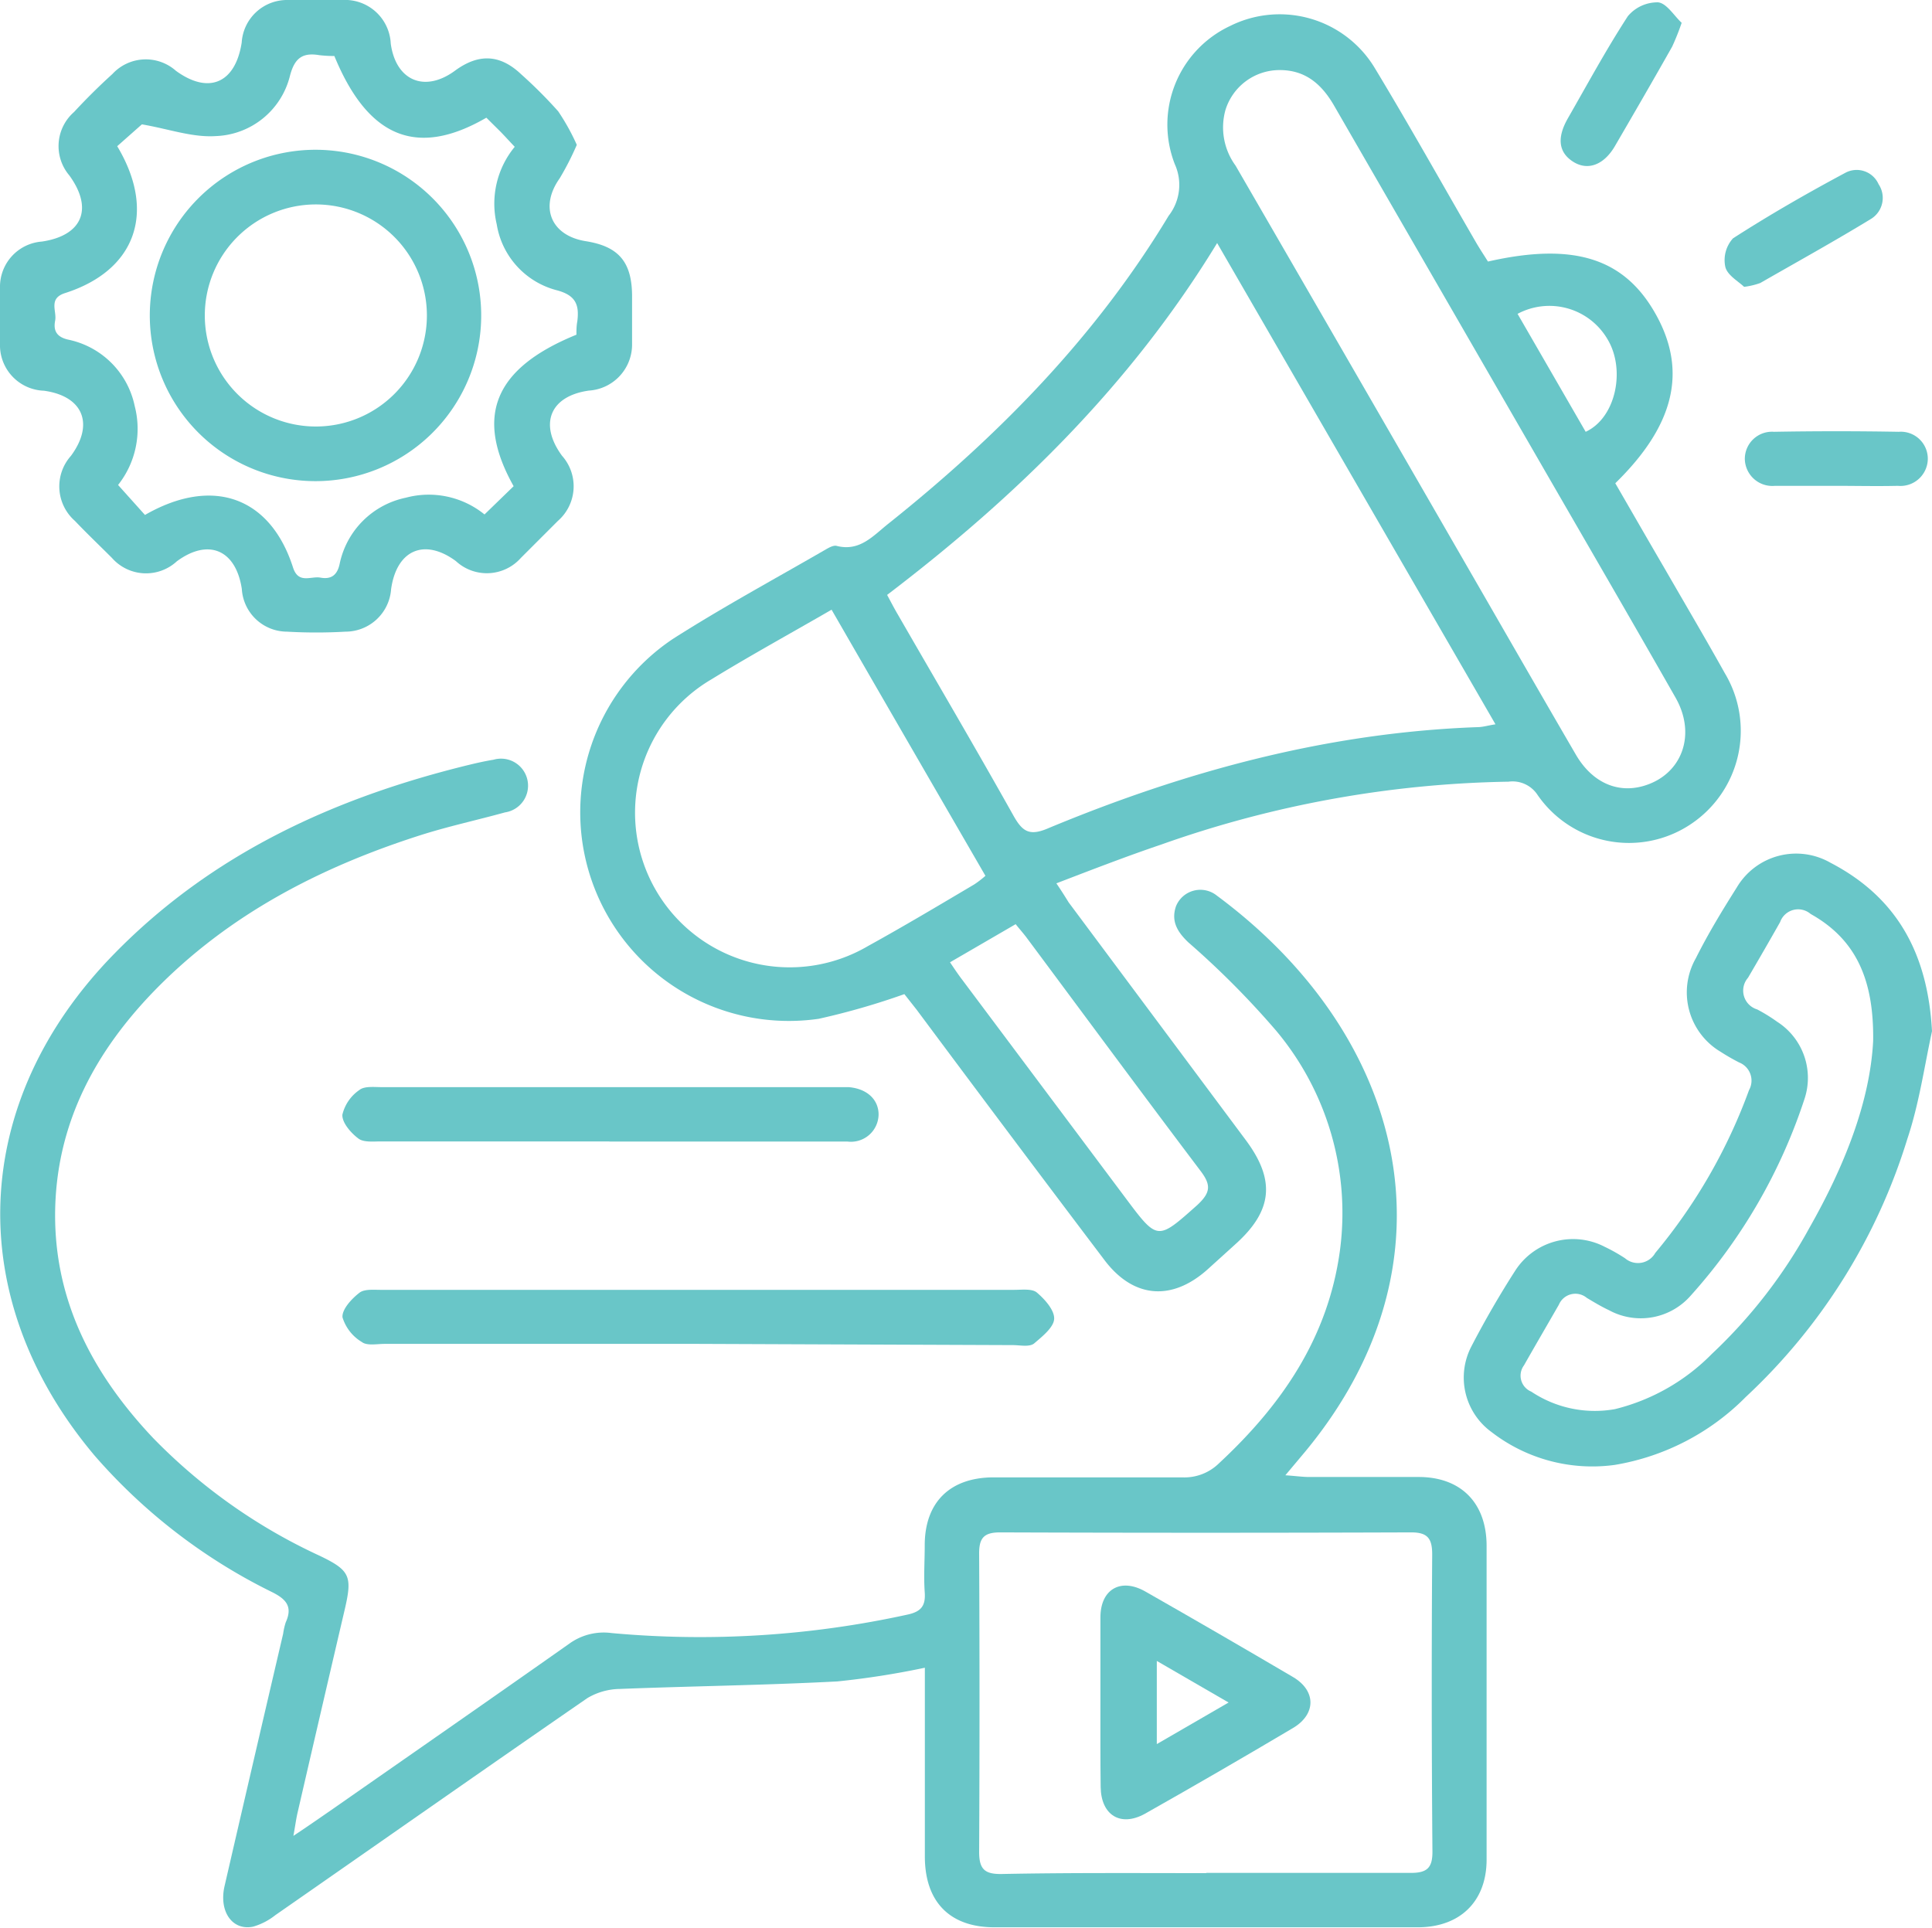
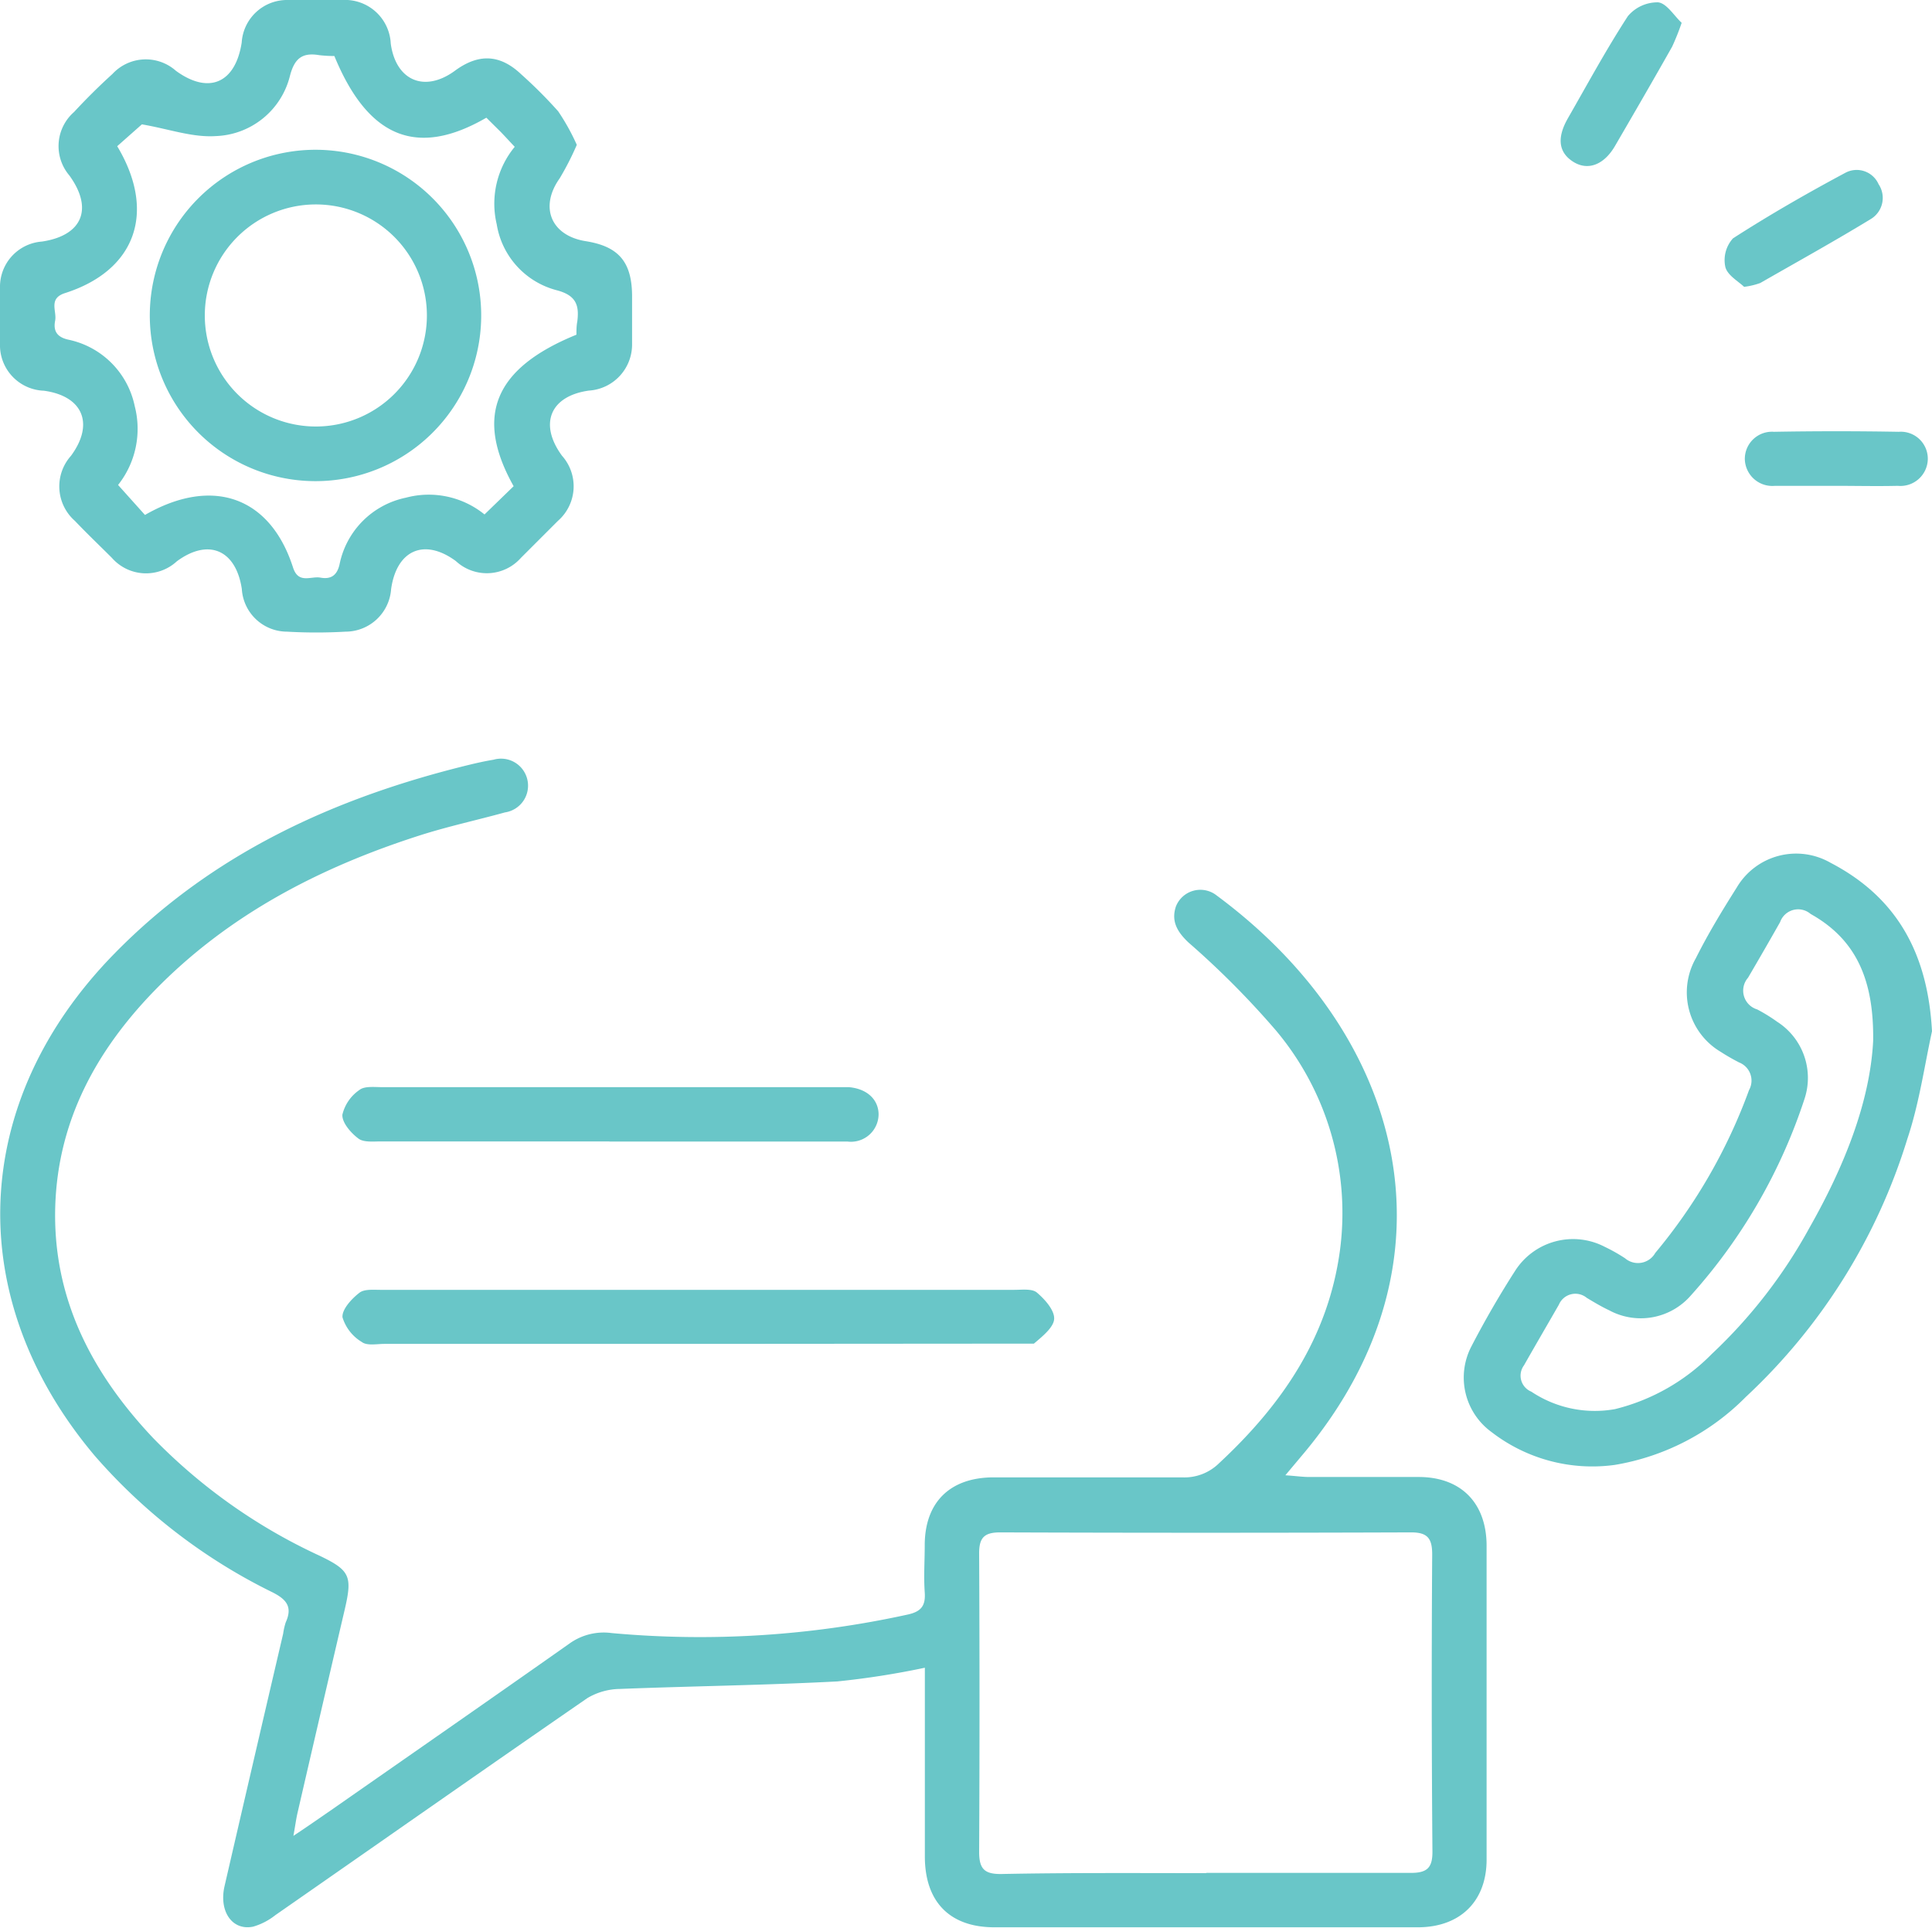
<svg xmlns="http://www.w3.org/2000/svg" viewBox="0 0 156.59 156.26">
  <defs>
    <style>.cls-1{fill:#69c6c8;}</style>
  </defs>
  <g id="Layer_2" data-name="Layer 2">
    <g id="Layer_1-2" data-name="Layer 1">
-       <path class="cls-1" d="M120.6,21.2c7-1.59,11.11-.26,13.65,4.36s1.39,9-3.33,13.61c1.32,2.28,2.65,4.6,4,6.91,1.63,2.83,3.29,5.64,4.88,8.49A9.09,9.09,0,0,1,137,66.83a9,9,0,0,1-12.43-2.47,2.42,2.42,0,0,0-2.3-1,88.34,88.34,0,0,0-28.16,5.1c-2.78.94-5.52,2-8.49,3.14.43.63.72,1.1,1,1.55L101,92.45c2.37,3.2,2.14,5.65-.77,8.31l-2.34,2.12c-2.93,2.63-6.06,2.35-8.4-.78Q81.85,92,74.3,81.85l-1-1.27a58.78,58.78,0,0,1-6.94,2,16.91,16.91,0,0,1-11.81-30.8c4-2.55,8.17-4.81,12.27-7.18.31-.18.72-.43,1-.35,1.85.47,2.93-.8,4.13-1.76,8.92-7.11,16.83-15.14,22.77-25a4.07,4.07,0,0,0,.5-4.18,8.83,8.83,0,0,1,4.47-11.2,9,9,0,0,1,11.74,3.41c2.83,4.68,5.5,9.47,8.25,14.21C120,20.27,120.32,20.75,120.6,21.2Zm-48.71,27c.33.61.59,1.12.88,1.61,3.13,5.43,6.31,10.84,9.37,16.3.75,1.34,1.33,1.68,2.88,1,11.12-4.62,22.61-7.73,34.72-8.17.44,0,.87-.14,1.47-.23L98.65,19.7C91.63,31.22,82.36,40.26,71.89,48.23ZM103.7,5.68a4.59,4.59,0,0,0-4.38,3.25,5.25,5.25,0,0,0,.82,4.49q9.38,16.2,18.73,32.42c2.95,5.11,5.88,10.22,8.85,15.32,1.29,2.22,3.3,3.14,5.4,2.57,3.16-.86,4.43-4.13,2.68-7.19-3.6-6.32-7.25-12.6-10.88-18.89q-8.37-14.5-16.74-29C107.17,6.87,105.85,5.67,103.7,5.68ZM67.4,49.42c-3.37,1.95-6.6,3.72-9.73,5.64A12.53,12.53,0,0,0,70.34,76.69c2.9-1.6,5.75-3.3,8.62-5a8,8,0,0,0,.91-.7C75.73,63.84,71.62,56.74,67.4,49.42ZM77,78c.39.58.67,1,1,1.43L91.23,97.11c2.61,3.49,2.58,3.44,5.83.55,1.06-1,1.11-1.6.26-2.73-4.73-6.26-9.38-12.57-14.07-18.87-.27-.37-.58-.71-.93-1.15ZM128.52,35c2.47-1.14,3.25-5.07,1.76-7.52A5.46,5.46,0,0,0,123,25.44Z" />
      <path class="cls-1" d="M23.78,148.81C25,148,26,147.3,27,146.61c6.39-4.46,12.8-8.91,19.17-13.4a4.76,4.76,0,0,1,3.4-.84,78.57,78.57,0,0,0,24-1.5c1.1-.24,1.46-.72,1.38-1.81-.09-1.26,0-2.53,0-3.8,0-3.45,2-5.48,5.52-5.51,5.11,0,10.22,0,15.34,0a4,4,0,0,0,3-1.15c5.08-4.72,8.83-10.17,9.79-17.22a23,23,0,0,0-5.18-17.85,69.54,69.54,0,0,0-7.11-7.15c-.9-.86-1.4-1.72-1-2.91a2.13,2.13,0,0,1,3.31-.88c15.29,11.32,20,29.57,7.17,45.07l-1.61,1.92c.86.06,1.4.14,1.94.14,3,0,5.91,0,8.86,0,3.44,0,5.5,2.11,5.51,5.56q0,12.72,0,25.45c0,3.4-2.16,5.49-5.58,5.49q-17.15,0-34.31,0c-3.61,0-5.63-2.05-5.64-5.72,0-4.47,0-8.95,0-13.43v-1.89a67,67,0,0,1-7.09,1.11c-5.88.31-11.77.38-17.65.61a5.28,5.28,0,0,0-2.61.74c-8.45,5.83-16.86,11.73-25.3,17.6a5.24,5.24,0,0,1-1.8.93c-1.69.34-2.78-1.24-2.31-3.29q2.36-10.23,4.75-20.46a5.37,5.37,0,0,1,.21-.92c.55-1.22.1-1.84-1.07-2.43A45.8,45.8,0,0,1,7.68,118C-3.07,105.25-2.47,89.31,9.24,77.33,17.19,69.19,27.1,64.66,38,62c.66-.16,1.33-.31,2-.42a2.19,2.19,0,1,1,.93,4.27c-2.28.63-4.6,1.13-6.86,1.85-8.13,2.6-15.57,6.44-21.59,12.64-4.69,4.85-7.77,10.5-8,17.39-.24,7.46,2.95,13.56,7.94,18.84A45.23,45.23,0,0,0,25.9,126.1c2.46,1.18,2.67,1.65,2.05,4.32q-1.92,8.22-3.82,16.46C24,147.42,23.93,148,23.78,148.81Zm74,3c5.53,0,11.06,0,16.59,0,1.32,0,1.74-.44,1.73-1.74Q116,138,116.08,126c0-1.26-.34-1.79-1.69-1.79q-16.67.06-33.33,0c-1.31,0-1.71.45-1.7,1.74q.06,12.09,0,24.17c0,1.41.47,1.8,1.83,1.78C86.71,151.79,92.23,151.83,97.76,151.83Z" />
      <path class="cls-1" d="M46.75,11.74a22.94,22.94,0,0,1-1.39,2.72c-1.65,2.32-.71,4.64,2.12,5.09,2.64.42,3.72,1.66,3.75,4.37,0,1.31,0,2.63,0,3.95a3.74,3.74,0,0,1-3.5,3.79c-3.14.44-4.07,2.7-2.18,5.28a3.72,3.72,0,0,1-.33,5.28c-1,1-2,2-3,3a3.69,3.69,0,0,1-5.27.26c-2.55-1.88-4.8-.91-5.25,2.27A3.71,3.71,0,0,1,28,51.2a41.64,41.64,0,0,1-4.74,0,3.68,3.68,0,0,1-3.66-3.46c-.48-3.18-2.71-4.13-5.27-2.24a3.68,3.68,0,0,1-5.26-.28c-1-1-2.05-2-3-3a3.72,3.72,0,0,1-.32-5.27c1.9-2.57,1-4.84-2.19-5.28A3.69,3.69,0,0,1,0,27.87c0-1.53-.06-3.06,0-4.59a3.67,3.67,0,0,1,3.4-3.7c3.28-.49,4.18-2.66,2.22-5.36A3.67,3.67,0,0,1,6,9.08Q7.5,7.46,9.11,6a3.68,3.68,0,0,1,5.15-.26c2.66,1.94,4.82,1,5.33-2.29A3.68,3.68,0,0,1,23.33,0c1.47-.06,3,0,4.42,0a3.71,3.71,0,0,1,3.92,3.53c.41,3,2.73,4,5.18,2.22,1.93-1.43,3.67-1.36,5.39.27a37.41,37.41,0,0,1,3,3A17.75,17.75,0,0,1,46.75,11.74Zm-35,30c5.5-3.16,10.17-1.45,12,4.26.44,1.36,1.45.68,2.22.82s1.33-.1,1.55-1.07a6.91,6.91,0,0,1,5.38-5.41,7.17,7.17,0,0,1,6.37,1.36l2.36-2.29c-3.19-5.69-1.55-9.58,5.09-12.28,0-.34,0-.71.07-1.07.17-1.33-.1-2.13-1.69-2.54a6.61,6.61,0,0,1-4.84-5.34,7.24,7.24,0,0,1,1.46-6.28c-.43-.45-.78-.84-1.14-1.21L39.42,9.54c-5.64,3.27-9.6,1.61-12.32-5a10.38,10.38,0,0,1-1.23-.07c-1.37-.23-2,.26-2.37,1.68a6.43,6.43,0,0,1-6,4.88c-1.89.13-3.83-.58-6-.95l-2,1.77C12.7,17.19,11,21.93,5.26,23.76c-1.36.44-.64,1.46-.79,2.23s.08,1.32,1.06,1.54a6.94,6.94,0,0,1,5.39,5.39,7.33,7.33,0,0,1-1.35,6.39Z" />
      <path class="cls-1" d="M156.59,83.59c-.63,2.91-1.05,5.9-2,8.73a47.71,47.71,0,0,1-13.09,20.91,19.42,19.42,0,0,1-10.62,5.51,13.36,13.36,0,0,1-10-2.67,5.46,5.46,0,0,1-1.62-6.94c1.09-2.1,2.28-4.16,3.56-6.15a5.57,5.57,0,0,1,7.24-1.92,14,14,0,0,1,1.65.93,1.61,1.61,0,0,0,2.45-.43,44.27,44.27,0,0,0,7.6-13.2,1.58,1.58,0,0,0-.8-2.24,17.38,17.38,0,0,1-1.51-.87,5.6,5.6,0,0,1-2-7.58c1-2,2.14-3.87,3.32-5.74a5.59,5.59,0,0,1,7.59-2C153.9,72.81,156.26,77.48,156.59,83.59Zm-4.77.79c.07-4.92-1.35-8.22-5.07-10.3a1.55,1.55,0,0,0-2.47.66Q143,77,141.68,79.25a1.59,1.59,0,0,0,.74,2.57,13.34,13.34,0,0,1,1.62,1A5.4,5.4,0,0,1,146.28,89a44.57,44.57,0,0,1-9.23,16,5.38,5.38,0,0,1-6.64,1.2c-.62-.29-1.2-.64-1.8-1a1.45,1.45,0,0,0-2.26.55c-.94,1.64-1.9,3.28-2.83,4.92a1.4,1.4,0,0,0,.59,2.13,9.27,9.27,0,0,0,6.78,1.42,16.55,16.55,0,0,0,7.85-4.47,41,41,0,0,0,7.9-10.2C149.44,94.62,151.56,89.38,151.82,84.38Z" />
-       <path class="cls-1" d="M56.64,108.93H31.18c-.63,0-1.43.17-1.85-.15a3.53,3.53,0,0,1-1.57-2c-.06-.64.74-1.51,1.38-2,.42-.32,1.21-.22,1.84-.23H82.21c.62,0,1.44-.11,1.83.22.65.55,1.44,1.44,1.4,2.14s-1,1.45-1.64,2c-.4.29-1.13.12-1.71.12Z" />
+       <path class="cls-1" d="M56.64,108.93H31.18c-.63,0-1.43.17-1.85-.15a3.53,3.53,0,0,1-1.57-2c-.06-.64.74-1.51,1.38-2,.42-.32,1.21-.22,1.84-.23H82.21c.62,0,1.44-.11,1.83.22.65.55,1.44,1.44,1.4,2.14s-1,1.45-1.64,2Z" />
      <path class="cls-1" d="M49.36,92.52H30.87c-.62,0-1.41.09-1.83-.24-.61-.46-1.33-1.29-1.29-1.93a3.38,3.38,0,0,1,1.38-2c.41-.33,1.21-.23,1.83-.23H67.78c.32,0,.64,0,1,0,1.49.12,2.41,1,2.43,2.18a2.24,2.24,0,0,1-2.52,2.23c-6.43,0-12.85,0-19.28,0Z" />
      <path class="cls-1" d="M148.76,39.38c-1.63,0-3.26,0-4.9,0a2.23,2.23,0,0,1-2.44-2.14A2.2,2.2,0,0,1,143.78,35q5.06-.09,10.11,0a2.19,2.19,0,0,1,2.36,2.23,2.22,2.22,0,0,1-2.43,2.15C152.14,39.42,150.45,39.38,148.76,39.38Z" />
      <path class="cls-1" d="M136.3,1.85a20.1,20.1,0,0,1-.77,1.93c-1.53,2.71-3.09,5.4-4.65,8.08-.9,1.53-2.21,2-3.39,1.24s-1.3-1.94-.43-3.48c1.6-2.79,3.13-5.62,4.88-8.31A3.13,3.13,0,0,1,134.39.19C135.08.26,135.68,1.27,136.3,1.85Z" />
      <path class="cls-1" d="M141.36,23.25c-.44-.43-1.35-.93-1.52-1.61a2.63,2.63,0,0,1,.62-2.32c2.95-1.9,6-3.65,9.1-5.31a1.94,1.94,0,0,1,2.7.92,2,2,0,0,1-.59,2.8c-2.95,1.8-6,3.49-9,5.21A6,6,0,0,1,141.36,23.25Z" />
-       <path class="cls-1" d="M89.19,137.9c0-2.27,0-4.53,0-6.8s1.63-3.23,3.62-2.11q6,3.42,12,6.95c1.87,1.11,1.87,3,0,4.12q-6,3.56-12,6.95c-2,1.11-3.57.11-3.6-2.16S89.19,140.21,89.19,137.9Zm4.57-3.27v6.74L99.58,138Z" />
      <path class="cls-1" d="M25.52,39A13.43,13.43,0,1,1,39,25.78,13.43,13.43,0,0,1,25.52,39ZM34.6,25.57a9,9,0,1,0-8.86,9A9,9,0,0,0,34.6,25.57Z" />
    </g>
  </g>
</svg>